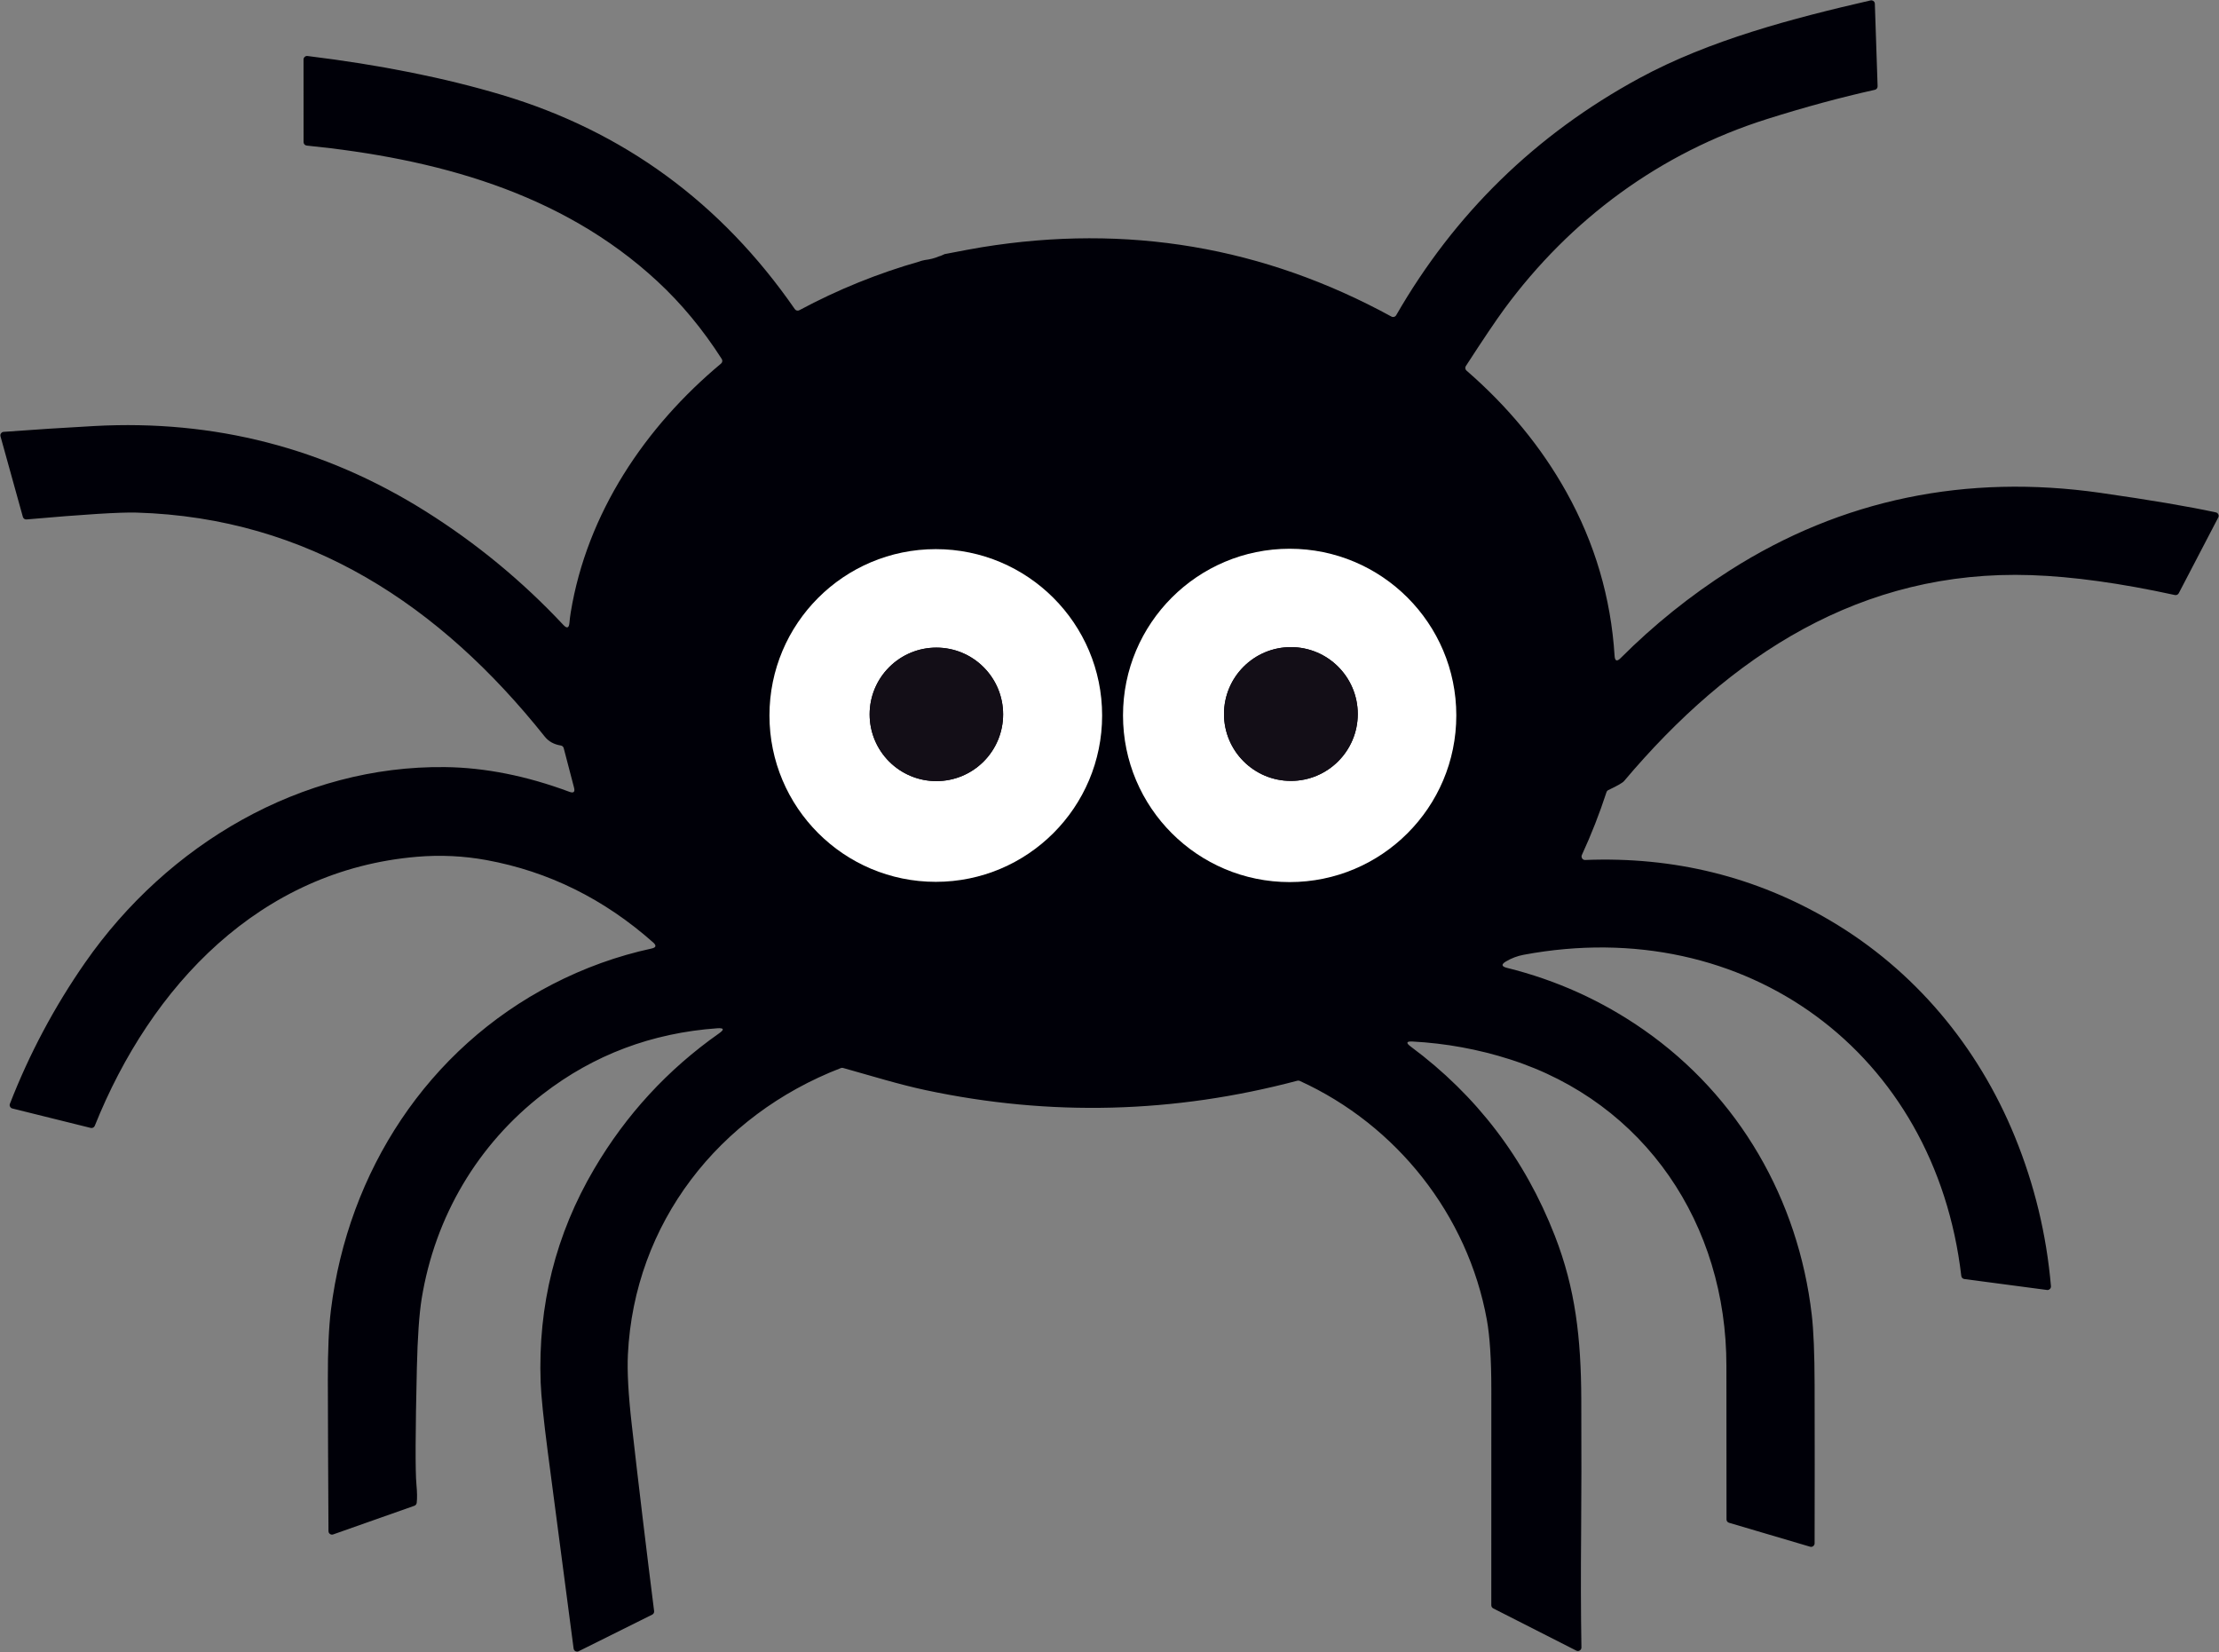
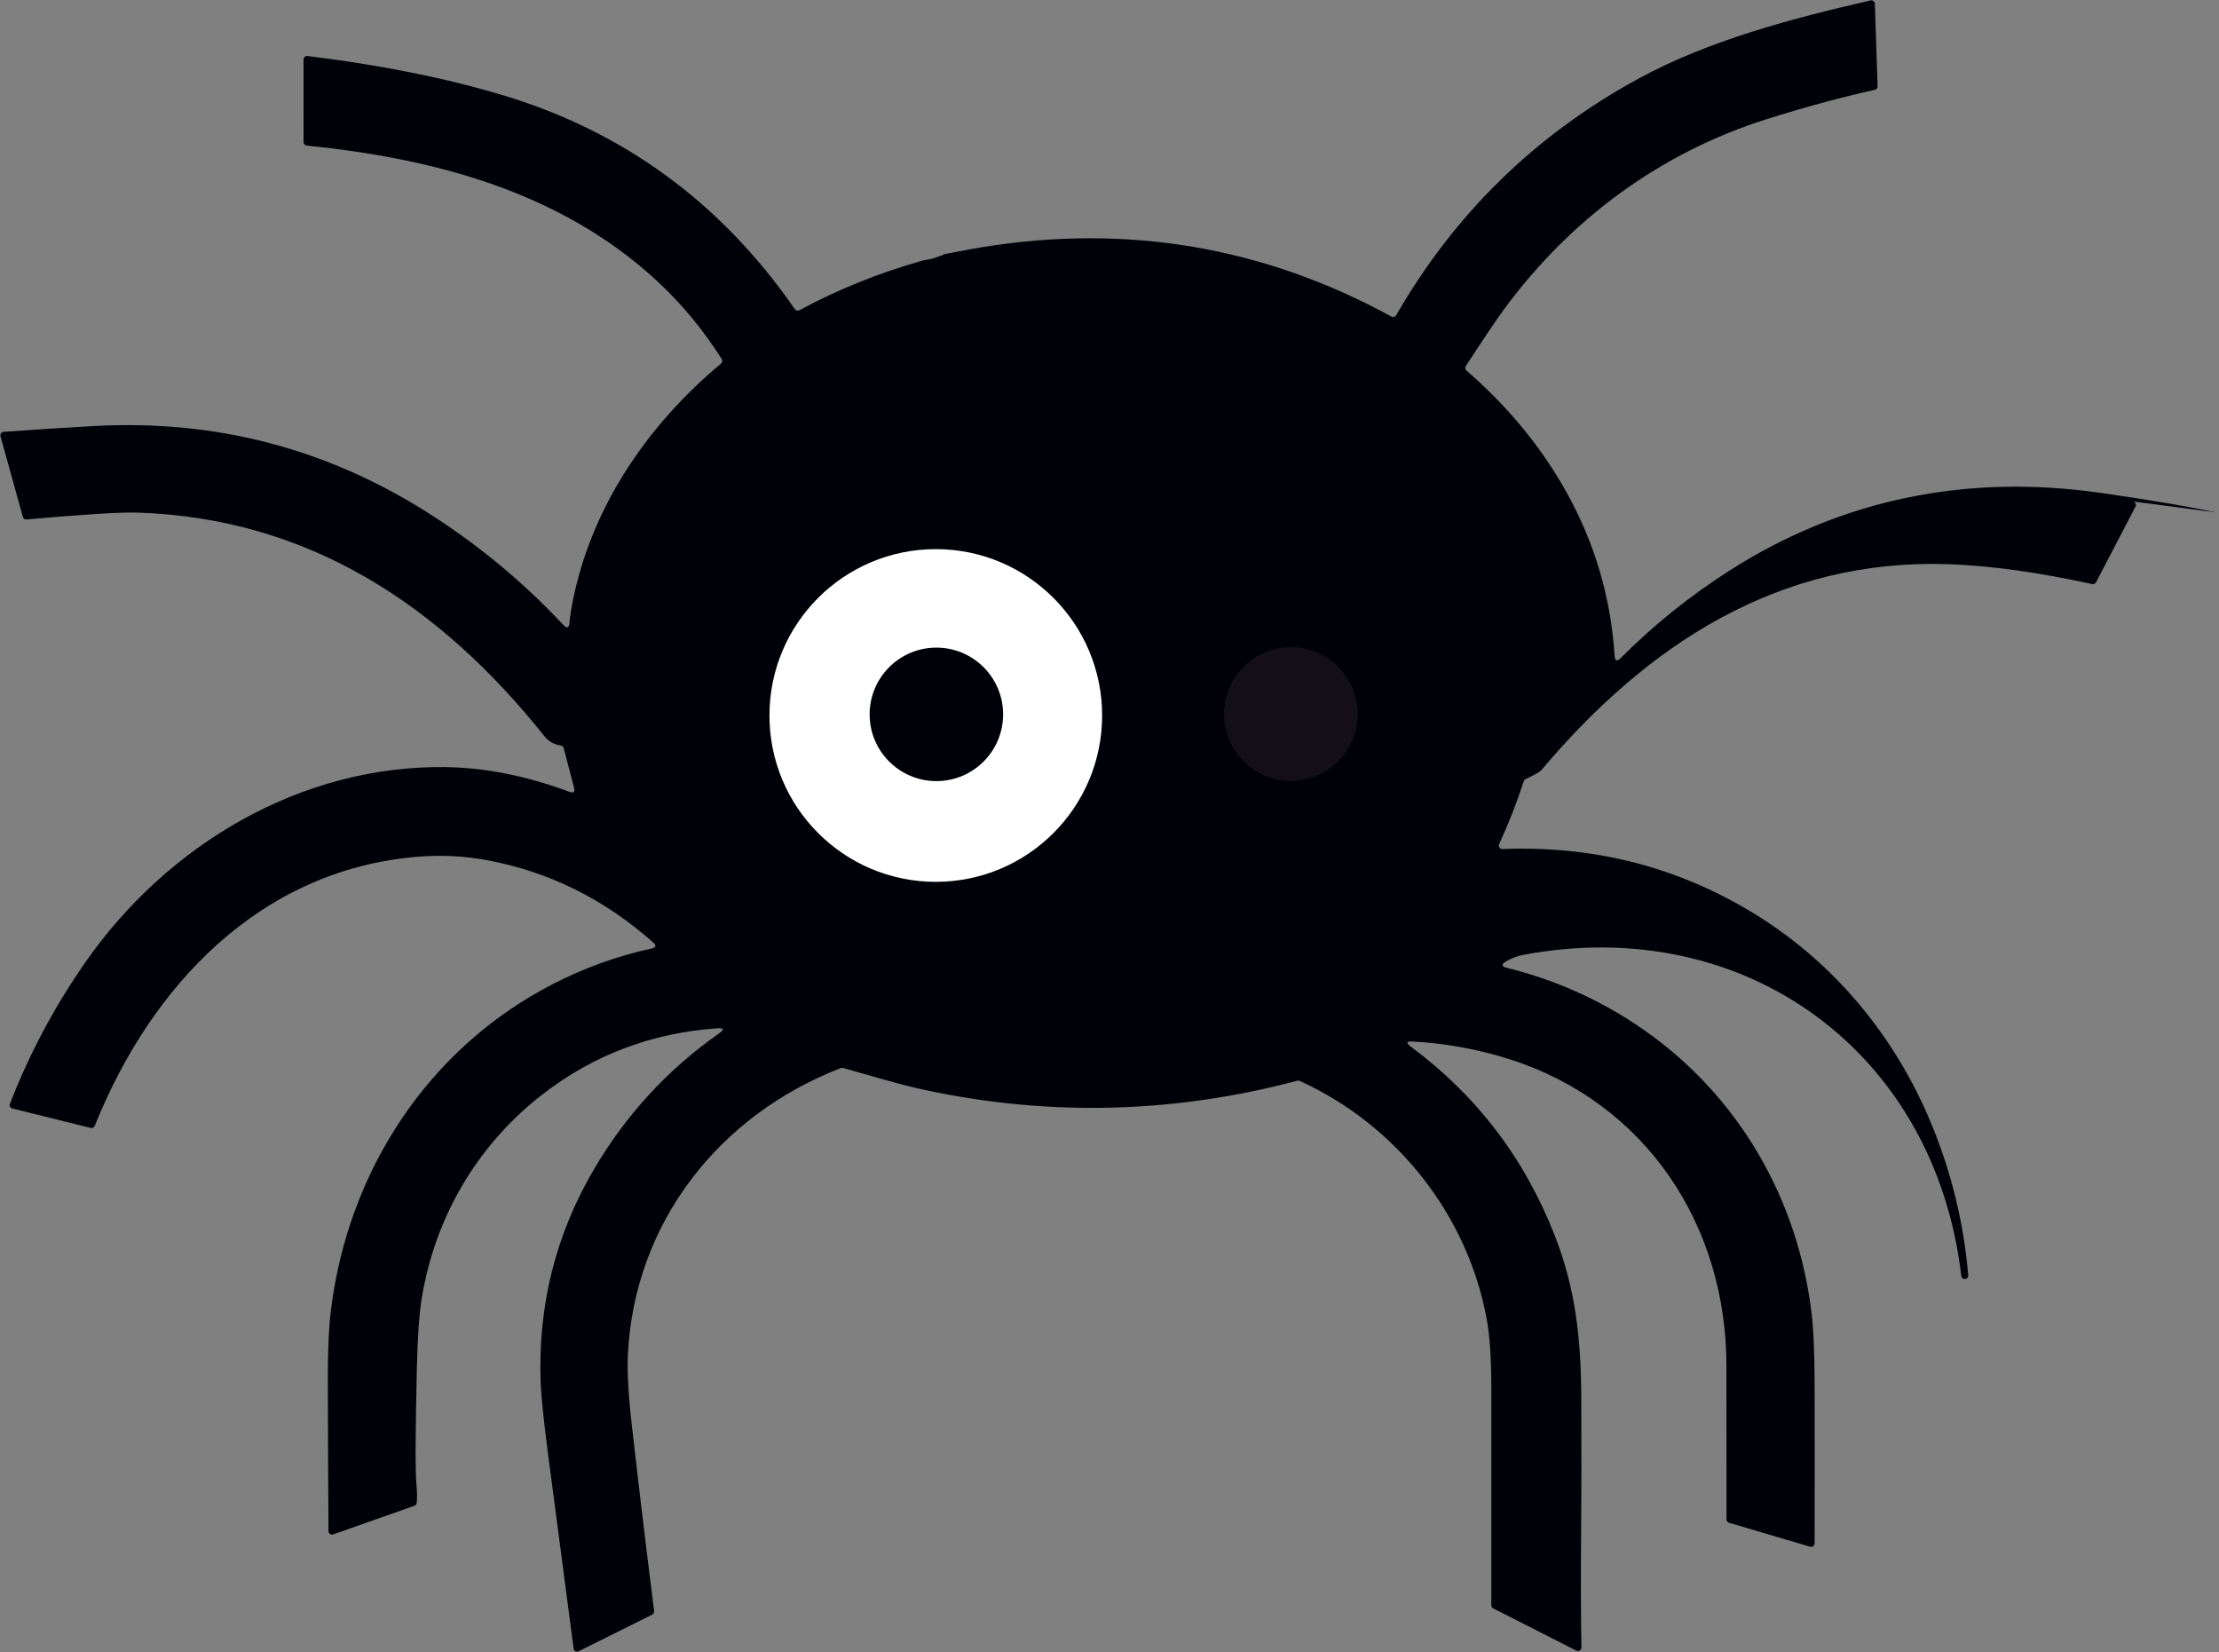
<svg xmlns="http://www.w3.org/2000/svg" data-name="Layer 2" height="2567.6" preserveAspectRatio="xMidYMid meet" version="1.0" viewBox="-0.6 -0.5 3448.9 2567.6" width="3448.9" zoomAndPan="magnify">
  <rect x="-0.6" y="-0.5" width="3448.9" height="2567.6" fill="#808080" stroke="none" />
  <g data-name="Layer 1">
    <g>
      <g id="change1_1">
-         <path d="m3443.61,795.84c-41.91-9.13-101.7-19.25-179.37-30.37-208.11-29.78-402.2,9.56-576.08,120.36-61.51,39.2-118.16,84.69-169.96,136.49-5.69,5.69-8.78,4.53-9.29-3.48-5.72-90.49-30.74-175.43-75.04-254.84-38.91-69.73-90.62-132.58-155.13-188.55-2.06-1.77-2.5-4.78-1.03-7.06,26.84-41.44,46.78-71.04,59.82-88.79,102.81-139.7,242.5-242.88,408.67-295.21,58.47-18.44,114.21-33.54,167.25-45.32,2.55-.57,4.33-2.88,4.24-5.49l-4.29-128.34c-.01-.34-.06-.68-.13-1.01-.66-2.93-3.57-4.76-6.5-4.1-120.36,27.71-249.95,61.4-359.87,121.12-160.66,87.37-286.48,210.1-377.48,368.18-1.47,2.57-4.74,3.49-7.34,2.06-198.69-108.56-410.97-144.48-636.82-107.75-11.42,1.86-30.82,5.46-57.98,10.74-1.02.54-2.02,1.12-3.14,1.48-1.65.87-3.37,1.49-5.15,1.88-7,3.06-14.6,4.88-22.16,5.78-1.36.37-2.75.64-4.13.92-.84.28-1.71.52-2.61.73-.26.13-.5.28-.79.37-65.28,18.58-127.78,43.9-187.52,75.96-2.4,1.34-5.44.61-7.01-1.68-114.61-165.47-266.38-276.45-455.29-332.92-88.79-26.52-189.53-46.68-302.22-60.48-.21-.03-.42-.04-.64-.04-3,0-5.44,2.42-5.45,5.42l.05,128.45c-.01,2.77,2.11,5.1,4.89,5.38,198.49,20.05,394.97,71.83,545,210.88,37.35,34.59,70.71,74.86,100.09,120.79,1.49,2.31,1.02,5.36-1.09,7.12-118.34,98.62-208.38,232.83-233.65,386.77-.91,5.58-1.58,10.98-2.01,16.19-.69,8.11-3.82,9.2-9.4,3.26-63.75-68.07-135.14-126.93-214.14-176.59-156.82-98.49-328.37-142.69-514.68-132.58-47.13,2.57-94.2,5.6-141.22,9.07-.35.02-.69.08-1.03.18-2.9.79-4.6,3.8-3.81,6.73l34.78,125.3c.7,2.52,3.11,4.17,5.71,3.91,88.75-7.86,145.82-11.41,171.21-10.65,267.12,7.99,472.08,144.64,634.16,348.08,6.05,7.61,14.42,12.24,25.1,13.91,2.12.34,3.85,1.89,4.4,3.97l16.08,61.51c1.74,6.74-.65,8.89-7.17,6.47-66.8-24.85-131.19-37.65-193.17-38.42-223.38-2.77-431.38,119.54-559.83,304.23-47.56,68.39-86.45,141.42-116.66,219.09-.08.22-.15.44-.21.67-.7,2.92,1.09,5.85,4.01,6.55l121.77,30.21c2.64.66,5.35-.74,6.36-3.26,87.21-217.35,256.36-397.47,500.82-418.12,36.41-3.08,72.45-1.36,108.13,5.16,96.32,17.68,182.66,60.37,259.02,128.07,5.32,4.75,4.49,7.86-2.5,9.35-53.39,11.59-104.67,30.07-153.83,55.42-194.58,100.36-317.87,291.3-344.6,506.47-3.3,26.66-4.89,62.81-4.78,108.46.18,78.24.51,156.62.98,235.11,0,.6.11,1.2.3,1.77.99,2.83,4.09,4.33,6.92,3.34l126.33-44.56c1.93-.7,3.31-2.44,3.59-4.51.83-7.1.69-16.61-.43-28.53-1.88-20.36-1.67-80.56.65-180.61,1.12-48.32,3.62-84.42,7.5-108.29,20.65-127.04,86.88-239.68,188.82-318.2,78.68-60.68,168.88-94.65,270.6-101.94,10.4-.72,11.32,1.92,2.77,7.93-79.73,56.08-144.39,126.24-193.98,210.5-59.92,101.72-87.68,212.35-83.3,331.89.76,21.01,4.46,57.04,11.08,108.08,13.26,101.9,26.64,203.76,40.15,305.59.08.59.26,1.17.52,1.7,1.35,2.71,4.61,3.83,7.3,2.48l114.32-56.89c2.07-1,3.28-3.23,2.99-5.54-12.21-96.72-23.82-193.53-34.83-290.43-5.22-46.08-7.19-82.17-5.92-108.29,9.89-203.76,141-371.88,331.02-445.18,1.09-.42,2.29-.48,3.42-.16,42.87,12.01,88.35,26.03,128.99,34.61,192.97,40.97,385.34,36.04,577.11-14.78,1.2-.32,2.48-.22,3.64.27,150.78,68.68,261.31,208.6,290.86,371.28,4.64,25.68,6.96,61.78,6.96,108.29-.07,111.64-.09,223.43-.05,335.37,0,2.03,1.15,3.9,2.99,4.84l129.21,65.69c.79.4,1.66.6,2.54.58,3-.05,5.39-2.52,5.34-5.53-.91-53.43-1.05-113.85-.44-181.27.47-54.55.54-122.71.22-204.47-.38-94.65-8.91-171.38-41.08-254.02-46.69-119.9-121.37-217.94-224.03-294.12-7.75-5.72-6.81-8.33,2.83-7.82,51.76,2.79,102.17,12.01,151.22,27.66,210.99,67.38,336.78,257.28,336.61,476.37-.07,79.51-.02,159.08.16,238.7,0,2.39,1.57,4.49,3.86,5.16l126.06,37.22c.5.15,1.02.23,1.54.23,3,.02,5.45-2.39,5.47-5.4.22-82.37.22-164.71,0-247.01-.11-47.74-1.59-83.9-4.46-108.46-20.81-178.71-112.97-339.39-261.14-442.68-64.55-45.03-135.42-77.12-212.62-96.28-8.55-2.14-9.04-5.45-1.47-9.94,8.55-5.07,17.73-8.53,27.55-10.38,345.58-64.55,639.65,152.3,680.13,499.19.28,2.45,2.21,4.4,4.67,4.73l128.56,17.01c.38.05.76.06,1.15.03,2.99-.24,5.23-2.88,4.99-5.9-6.95-80.35-25.65-157.78-56.08-232.29-57.43-140.68-156.11-258.81-286.63-335.75-115.99-68.36-243.08-99.8-381.28-94.33-.85.03-1.69-.14-2.46-.5-2.72-1.26-3.91-4.49-2.65-7.21,14.67-31.8,27.44-64.39,38.31-97.75.48-1.42,1.53-2.58,2.88-3.21,13.98-6.59,22.13-11.27,24.45-14.02,164.69-195.29,368.73-328.95,632.7-319.99,64.73,2.21,139.21,12.52,223.43,30.92,2.37.51,4.81-.64,5.98-2.83l61.4-117.75c.22-.42.39-.88.49-1.34.65-2.93-1.2-5.83-4.13-6.48Z" fill="#000008" />
+         <path d="m3443.61,795.84c-41.91-9.13-101.7-19.25-179.37-30.37-208.11-29.78-402.2,9.56-576.08,120.36-61.51,39.2-118.16,84.69-169.96,136.49-5.69,5.69-8.78,4.53-9.29-3.48-5.72-90.49-30.74-175.43-75.04-254.84-38.91-69.73-90.62-132.58-155.13-188.55-2.06-1.77-2.5-4.78-1.03-7.06,26.84-41.44,46.78-71.04,59.82-88.79,102.81-139.7,242.5-242.88,408.67-295.21,58.47-18.44,114.21-33.54,167.25-45.32,2.55-.57,4.33-2.88,4.24-5.49l-4.29-128.34c-.01-.34-.06-.68-.13-1.01-.66-2.93-3.57-4.76-6.5-4.1-120.36,27.71-249.95,61.4-359.87,121.12-160.66,87.37-286.48,210.1-377.48,368.18-1.47,2.57-4.74,3.49-7.34,2.06-198.69-108.56-410.97-144.48-636.82-107.75-11.42,1.86-30.82,5.46-57.98,10.74-1.02.54-2.02,1.12-3.14,1.48-1.65.87-3.37,1.49-5.15,1.88-7,3.06-14.6,4.88-22.16,5.78-1.36.37-2.75.64-4.13.92-.84.28-1.71.52-2.61.73-.26.13-.5.28-.79.37-65.28,18.58-127.78,43.9-187.52,75.96-2.4,1.34-5.44.61-7.01-1.68-114.61-165.47-266.38-276.45-455.29-332.92-88.79-26.52-189.53-46.68-302.22-60.48-.21-.03-.42-.04-.64-.04-3,0-5.44,2.42-5.45,5.42l.05,128.45c-.01,2.77,2.11,5.1,4.89,5.38,198.49,20.05,394.97,71.83,545,210.88,37.35,34.59,70.71,74.86,100.09,120.79,1.49,2.31,1.02,5.36-1.09,7.12-118.34,98.62-208.38,232.83-233.65,386.77-.91,5.58-1.58,10.98-2.01,16.19-.69,8.11-3.82,9.2-9.4,3.26-63.75-68.07-135.14-126.93-214.14-176.59-156.82-98.49-328.37-142.69-514.68-132.58-47.13,2.57-94.2,5.6-141.22,9.07-.35.02-.69.08-1.03.18-2.9.79-4.6,3.8-3.81,6.73l34.78,125.3c.7,2.52,3.11,4.17,5.71,3.91,88.75-7.86,145.82-11.41,171.21-10.65,267.12,7.99,472.08,144.64,634.16,348.08,6.05,7.61,14.42,12.24,25.1,13.91,2.12.34,3.85,1.89,4.4,3.97l16.08,61.51c1.74,6.74-.65,8.89-7.17,6.47-66.8-24.85-131.19-37.65-193.17-38.42-223.38-2.77-431.38,119.54-559.83,304.23-47.56,68.39-86.45,141.42-116.66,219.09-.08.22-.15.44-.21.67-.7,2.92,1.09,5.85,4.01,6.55l121.77,30.21c2.64.66,5.35-.74,6.36-3.26,87.21-217.35,256.36-397.47,500.82-418.12,36.41-3.08,72.45-1.36,108.13,5.16,96.32,17.68,182.66,60.37,259.02,128.07,5.32,4.75,4.49,7.86-2.5,9.35-53.39,11.59-104.67,30.07-153.83,55.42-194.58,100.36-317.87,291.3-344.6,506.47-3.3,26.66-4.89,62.81-4.78,108.46.18,78.24.51,156.62.98,235.11,0,.6.11,1.2.3,1.77.99,2.83,4.09,4.33,6.92,3.34l126.33-44.56c1.93-.7,3.31-2.44,3.59-4.51.83-7.1.69-16.61-.43-28.53-1.88-20.36-1.67-80.56.65-180.61,1.12-48.32,3.62-84.42,7.5-108.29,20.65-127.04,86.88-239.68,188.82-318.2,78.68-60.68,168.88-94.65,270.6-101.94,10.4-.72,11.32,1.92,2.77,7.93-79.73,56.08-144.39,126.24-193.98,210.5-59.92,101.72-87.68,212.35-83.3,331.89.76,21.01,4.46,57.04,11.08,108.08,13.26,101.9,26.64,203.76,40.15,305.59.08.59.26,1.17.52,1.7,1.35,2.71,4.61,3.83,7.3,2.48l114.32-56.89c2.07-1,3.28-3.23,2.99-5.54-12.21-96.72-23.82-193.53-34.83-290.43-5.22-46.08-7.19-82.17-5.92-108.29,9.89-203.76,141-371.88,331.02-445.18,1.09-.42,2.29-.48,3.42-.16,42.87,12.01,88.35,26.03,128.99,34.61,192.97,40.97,385.34,36.04,577.11-14.78,1.2-.32,2.48-.22,3.64.27,150.78,68.68,261.31,208.6,290.86,371.28,4.64,25.68,6.96,61.78,6.96,108.29-.07,111.64-.09,223.43-.05,335.37,0,2.03,1.15,3.9,2.99,4.84l129.21,65.69c.79.4,1.66.6,2.54.58,3-.05,5.39-2.52,5.34-5.53-.91-53.43-1.05-113.85-.44-181.27.47-54.55.54-122.71.22-204.47-.38-94.65-8.91-171.38-41.08-254.02-46.69-119.9-121.37-217.94-224.03-294.12-7.75-5.72-6.81-8.33,2.83-7.82,51.76,2.79,102.17,12.01,151.22,27.66,210.99,67.38,336.78,257.28,336.61,476.37-.07,79.51-.02,159.08.16,238.7,0,2.39,1.57,4.49,3.86,5.16l126.06,37.22c.5.15,1.02.23,1.54.23,3,.02,5.45-2.39,5.47-5.4.22-82.37.22-164.71,0-247.01-.11-47.74-1.59-83.9-4.46-108.46-20.81-178.71-112.97-339.39-261.14-442.68-64.55-45.03-135.42-77.12-212.62-96.28-8.55-2.14-9.04-5.45-1.47-9.94,8.55-5.07,17.73-8.53,27.55-10.38,345.58-64.55,639.65,152.3,680.13,499.19.28,2.45,2.21,4.4,4.67,4.73c.38.05.76.06,1.15.03,2.99-.24,5.23-2.88,4.99-5.9-6.95-80.35-25.65-157.78-56.08-232.29-57.43-140.68-156.11-258.81-286.63-335.75-115.99-68.36-243.08-99.8-381.28-94.33-.85.03-1.69-.14-2.46-.5-2.72-1.26-3.91-4.49-2.65-7.21,14.67-31.8,27.44-64.39,38.31-97.75.48-1.42,1.53-2.58,2.88-3.21,13.98-6.59,22.13-11.27,24.45-14.02,164.69-195.29,368.73-328.95,632.7-319.99,64.73,2.21,139.21,12.52,223.43,30.92,2.37.51,4.81-.64,5.98-2.83l61.4-117.75c.22-.42.39-.88.49-1.34.65-2.93-1.2-5.83-4.13-6.48Z" fill="#000008" />
      </g>
      <g id="change2_1">
-         <path d="m2262.88,1111.32c0,143.05-115.97,259.02-259.02,259.02s-259.02-115.97-259.02-259.02h0c0-143.05,115.97-259.02,259.02-259.02s259.02,115.97,259.02,259.02Zm-153.17-2.17c0-57.41-46.54-103.95-103.95-103.95h0c-57.41,0-103.95,46.54-103.95,103.95h0c0,57.41,46.54,103.95,103.95,103.95h0c57.41,0,103.95-46.54,103.95-103.95h0Z" fill="#fff" />
-       </g>
+         </g>
      <g id="change2_2">
        <path d="m1712.39,1111.43c0,142.78-115.75,258.53-258.53,258.53h0c-142.78,0-258.53-115.75-258.53-258.53s115.75-258.53,258.53-258.53,258.53,115.75,258.53,258.53h0Zm-153.88-1.74c0-57.29-46.44-103.73-103.73-103.73h0c-57.29,0-103.73,46.44-103.73,103.73h0c0,57.29,46.44,103.73,103.73,103.73s103.73-46.44,103.73-103.73Z" fill="#fff" />
      </g>
      <g id="change3_1">
-         <circle cx="1454.78" cy="1109.69" fill="#130e17" r="103.73" transform="rotate(-45 1454.788 1109.687)" />
-       </g>
+         </g>
      <g id="change3_2">
        <circle cx="2005.76" cy="1109.14" fill="#130e17" r="103.95" />
      </g>
    </g>
  </g>
</svg>